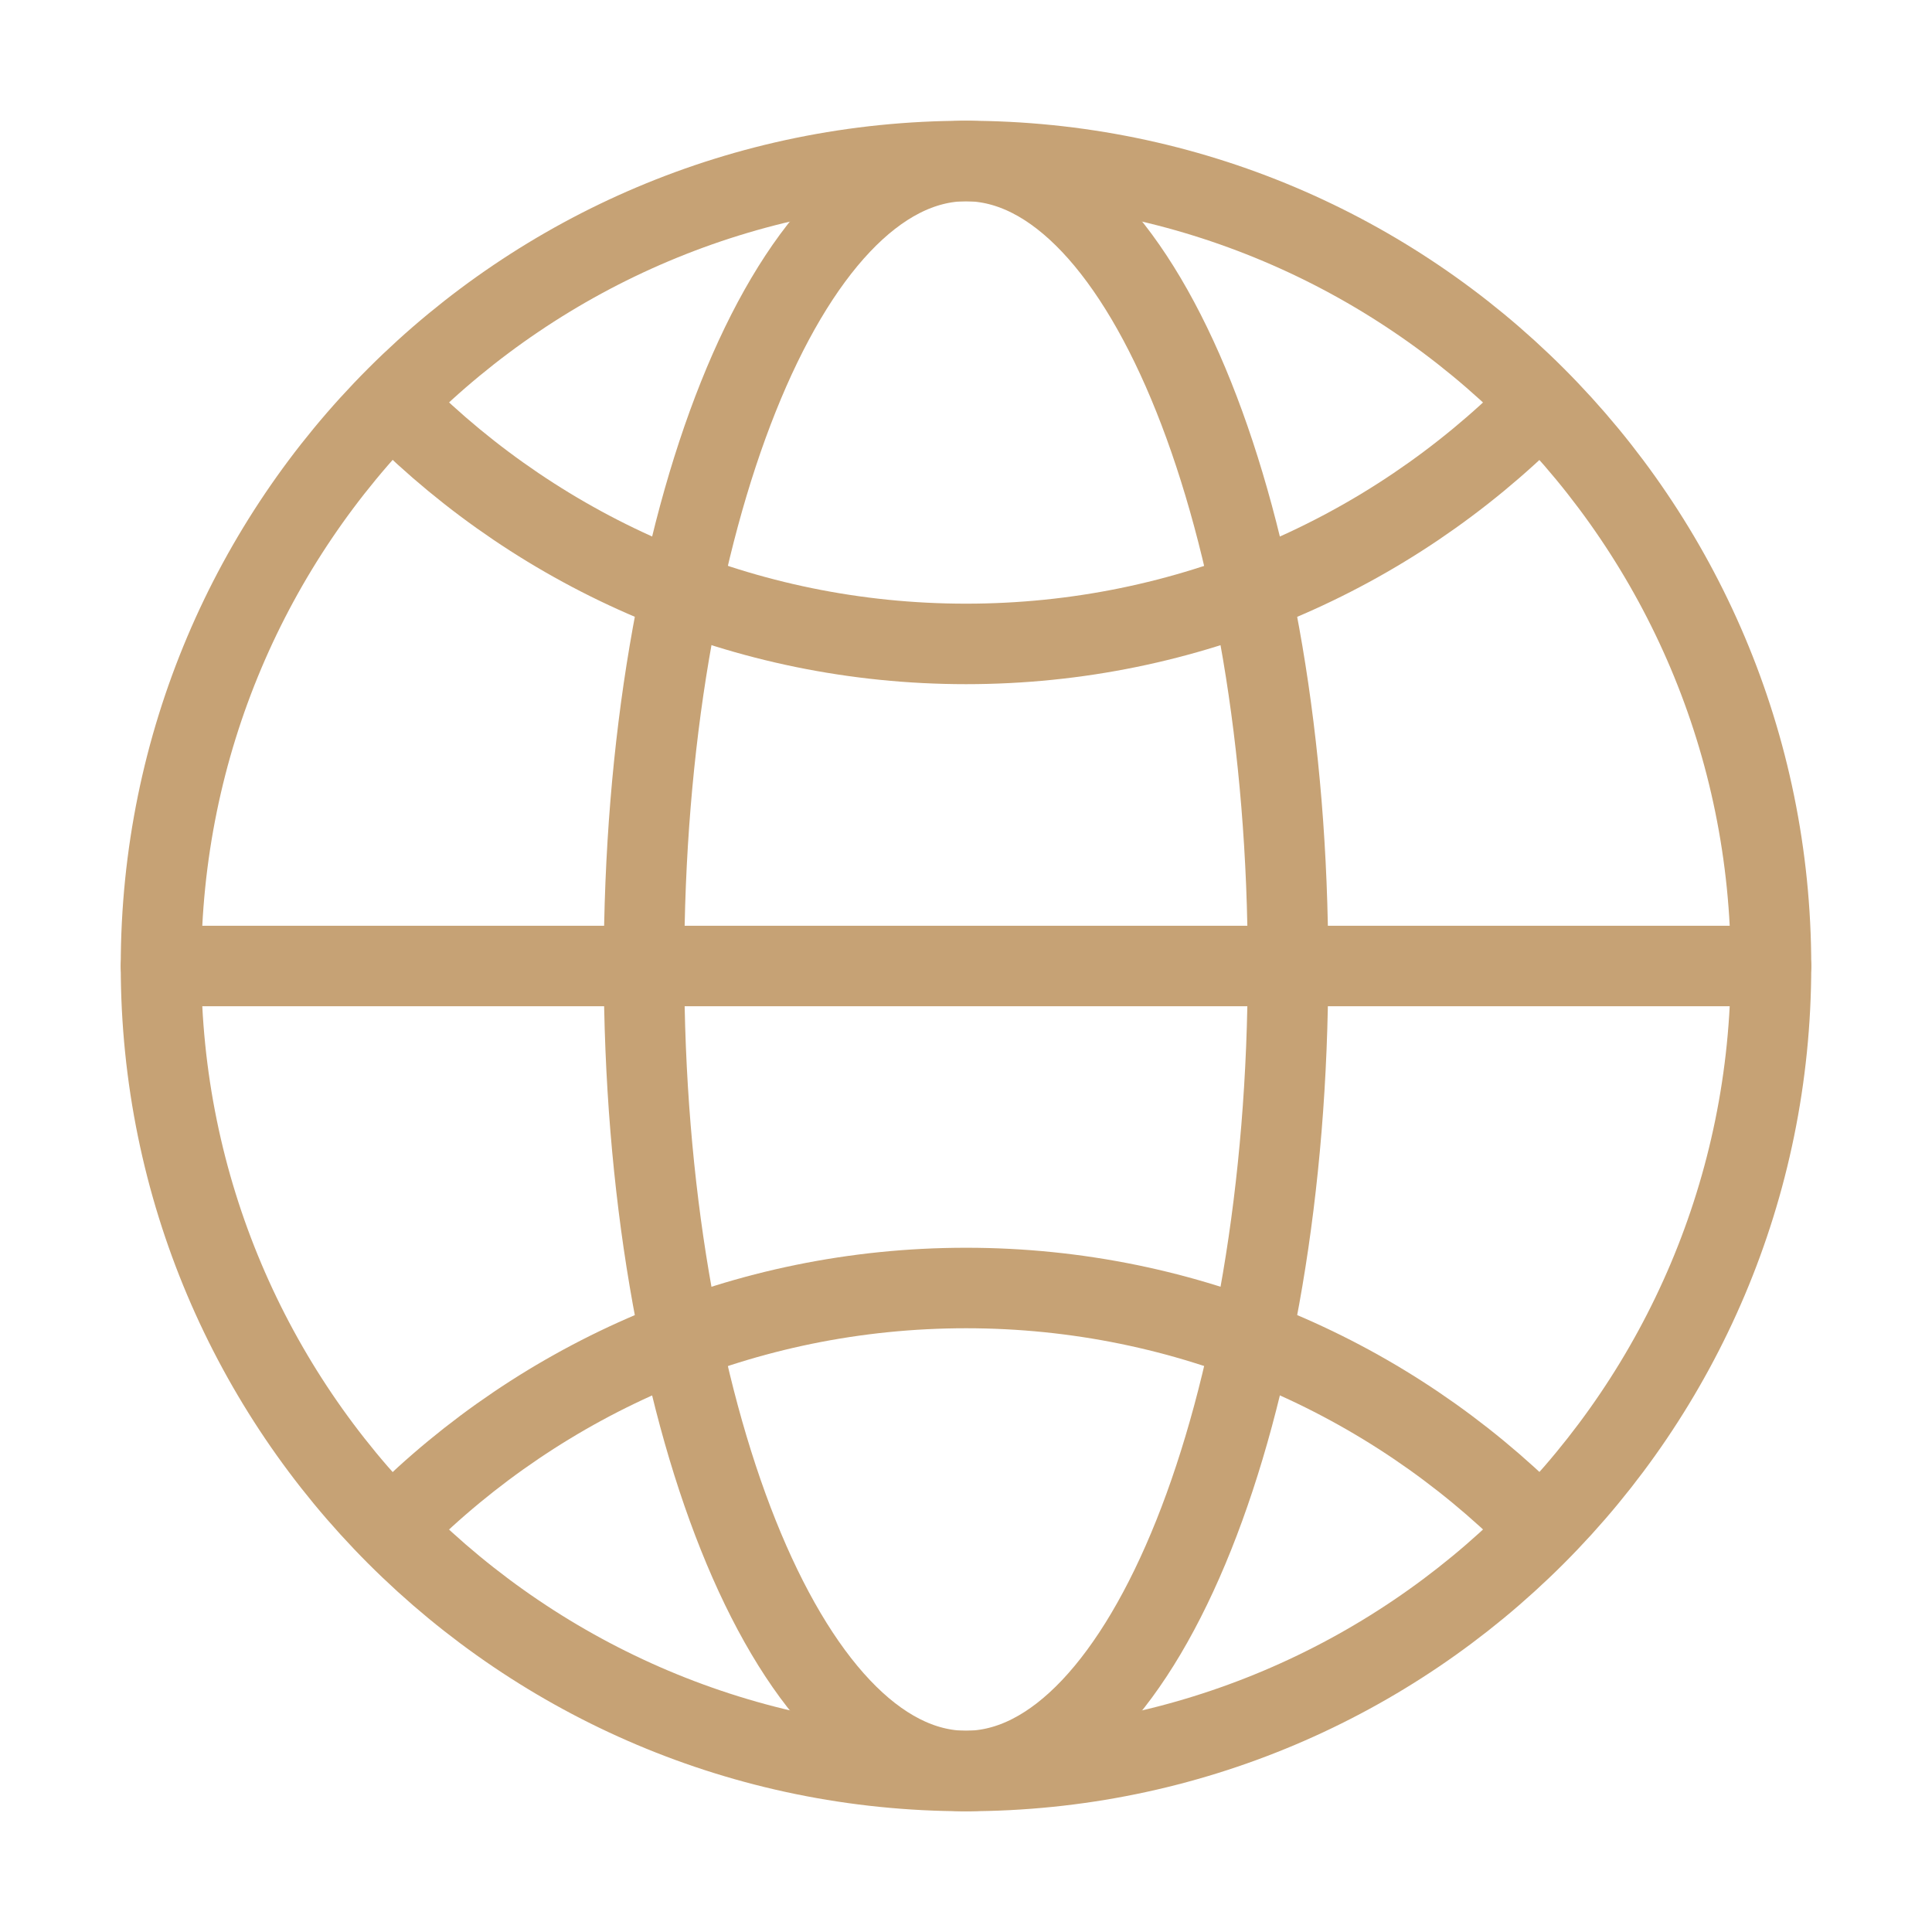
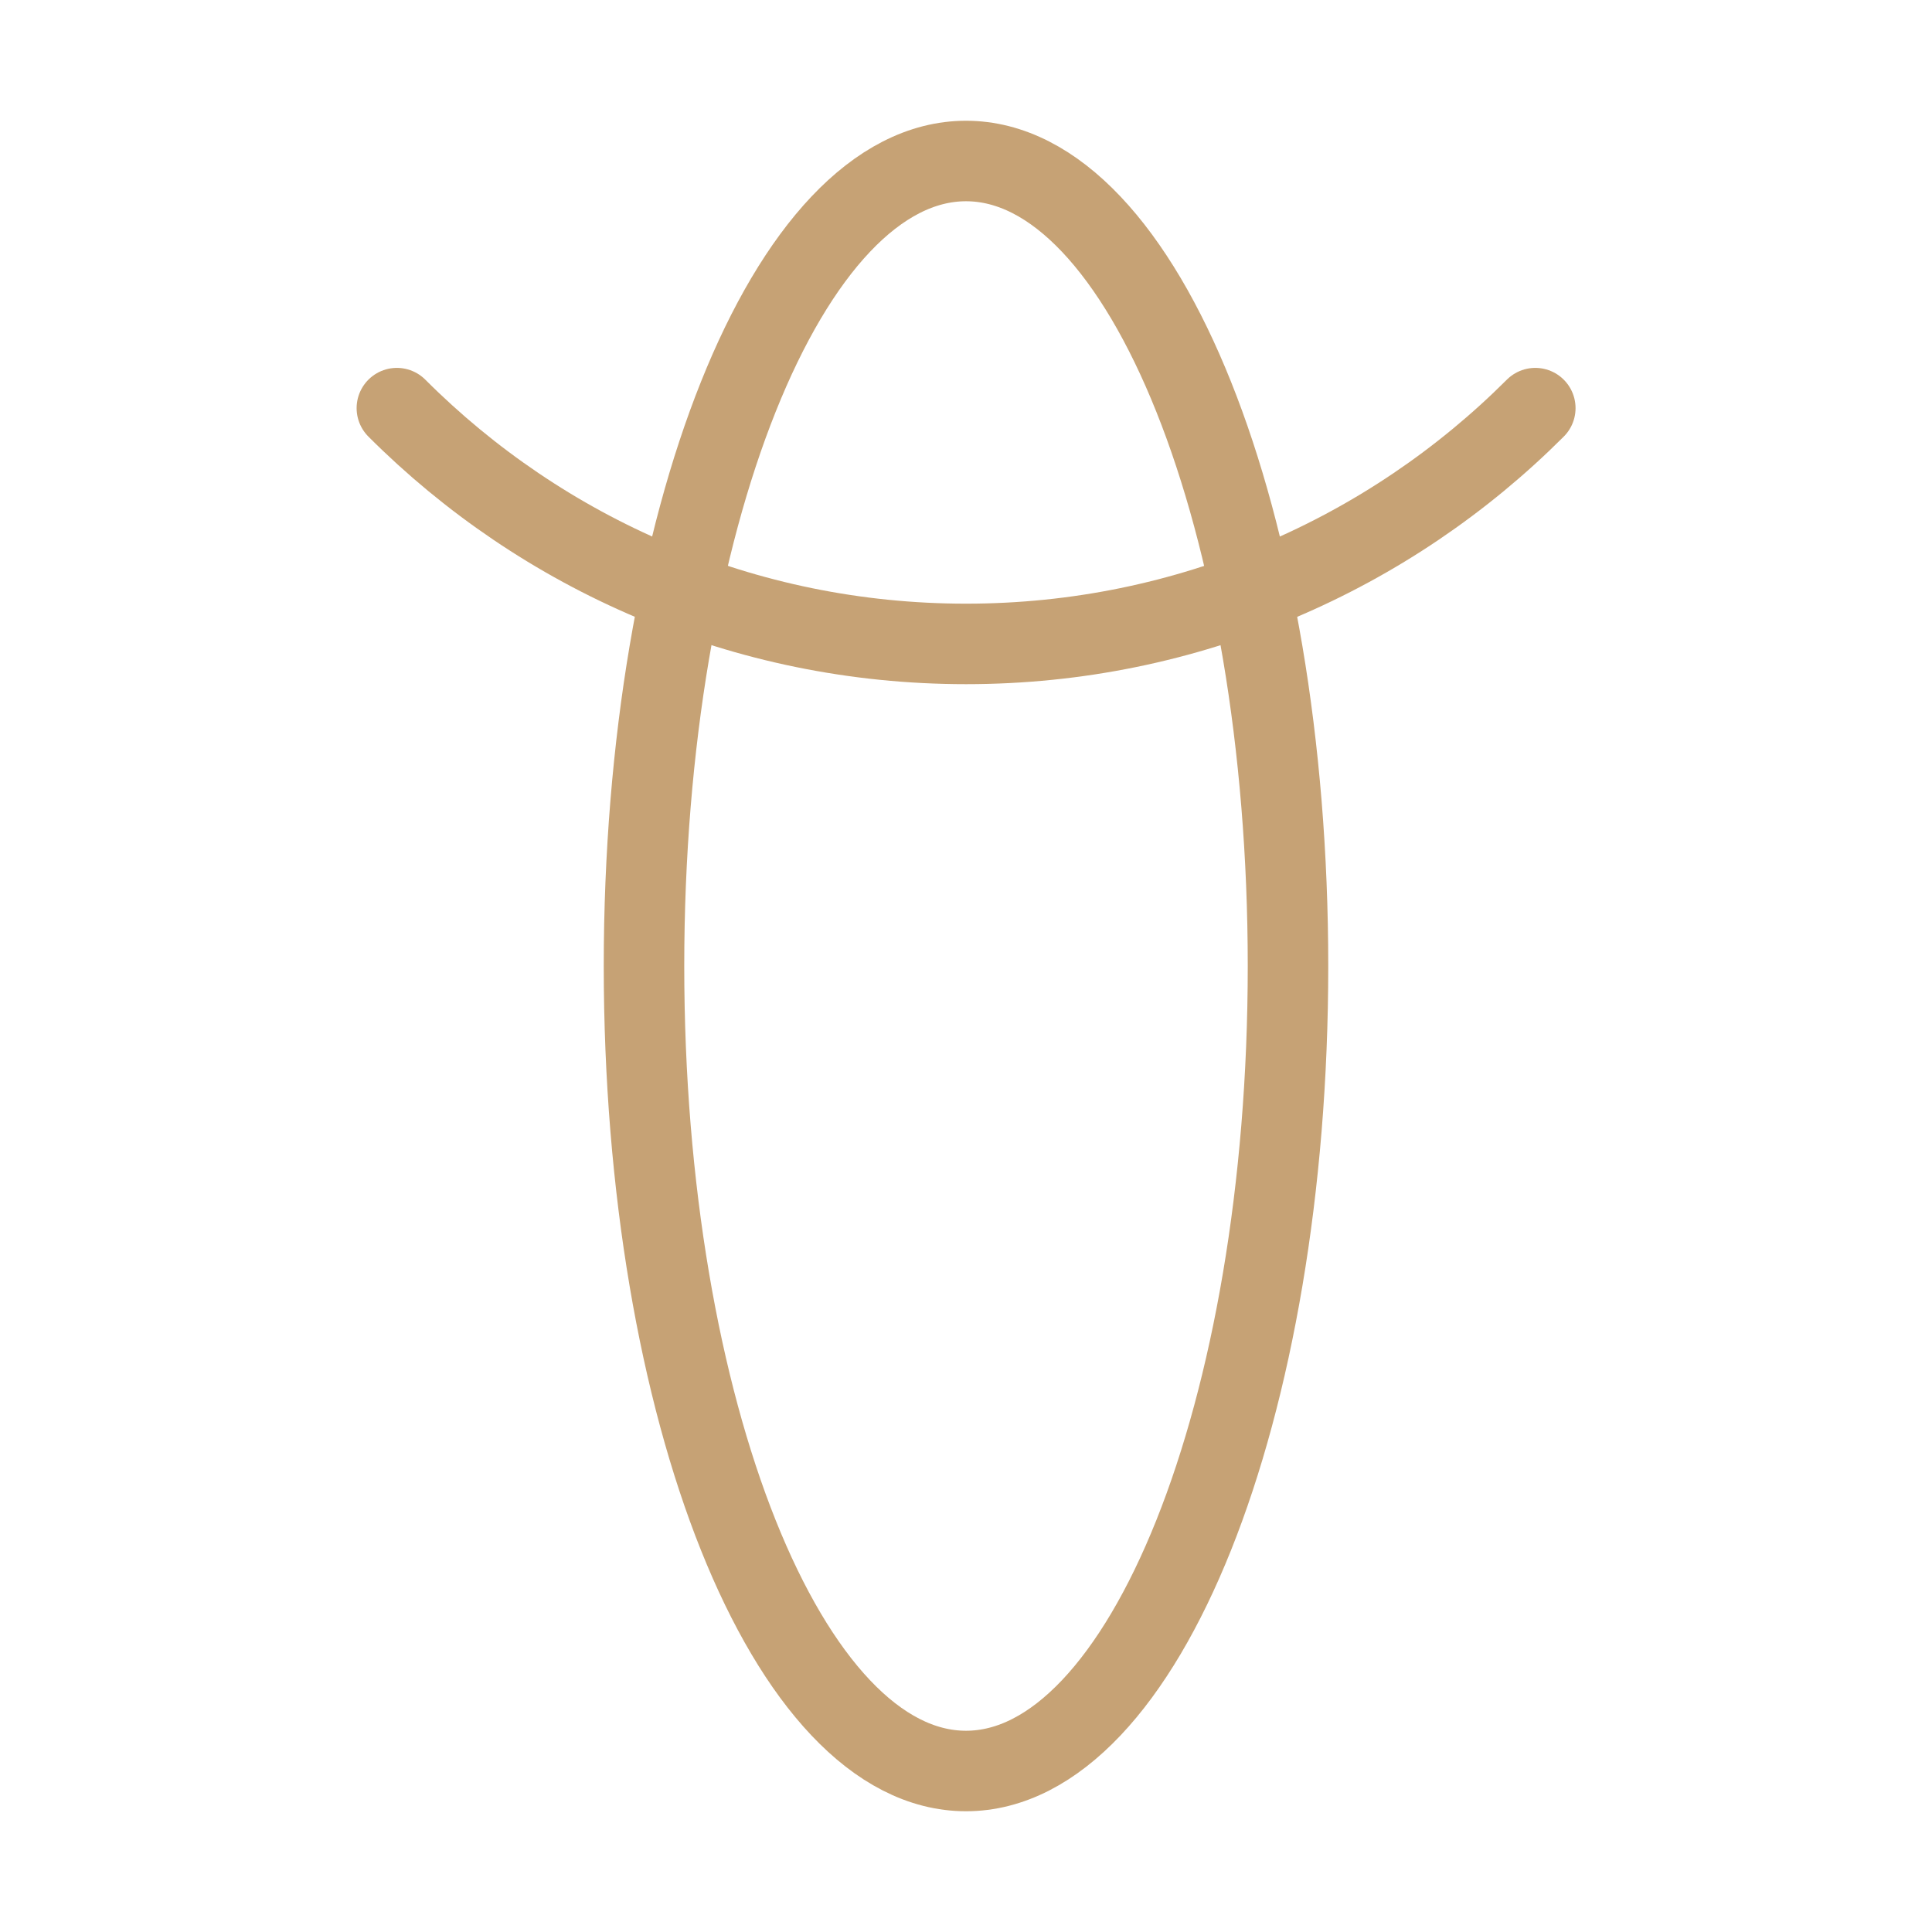
<svg xmlns="http://www.w3.org/2000/svg" width="24" height="24" viewBox="0 0 24 24" fill="none">
  <g clip-path="url(#clip0_810_6402)">
-     <path fill-rule="evenodd" clip-rule="evenodd" d="M12 22C17.523 22 22 17.523 22 12C22 6.477 17.523 2 12 2C6.477 2 2 6.477 2 12C2 17.523 6.477 22 12 22Z" stroke="#C6A275" stroke-linecap="round" stroke-linejoin="round" />
-     <path d="M2 12H22" stroke="#C6A275" stroke-linecap="round" stroke-linejoin="round" />
    <path fill-rule="evenodd" clip-rule="evenodd" d="M12 22C14.209 22 16 17.523 16 12C16 6.477 14.209 2 12 2C9.791 2 8 6.477 8 12C8 17.523 9.791 22 12 22Z" stroke="#C6A275" stroke-linecap="round" stroke-linejoin="round" />
    <path d="M4.93 5.07C6.739 6.88 9.239 7.999 12.001 7.999C14.762 7.999 17.262 6.88 19.072 5.07" stroke="#C6A275" stroke-linecap="round" stroke-linejoin="round" />
-     <path d="M19.072 18.929C17.262 17.119 14.762 16 12.001 16C9.239 16 6.739 17.119 4.93 18.929" stroke="#C6A275" stroke-linecap="round" stroke-linejoin="round" />
  </g>
  <defs>
    <clipPath id="clip0_810_6402">
      <rect width="24" height="24" fill="white" />
    </clipPath>
  </defs>
</svg>